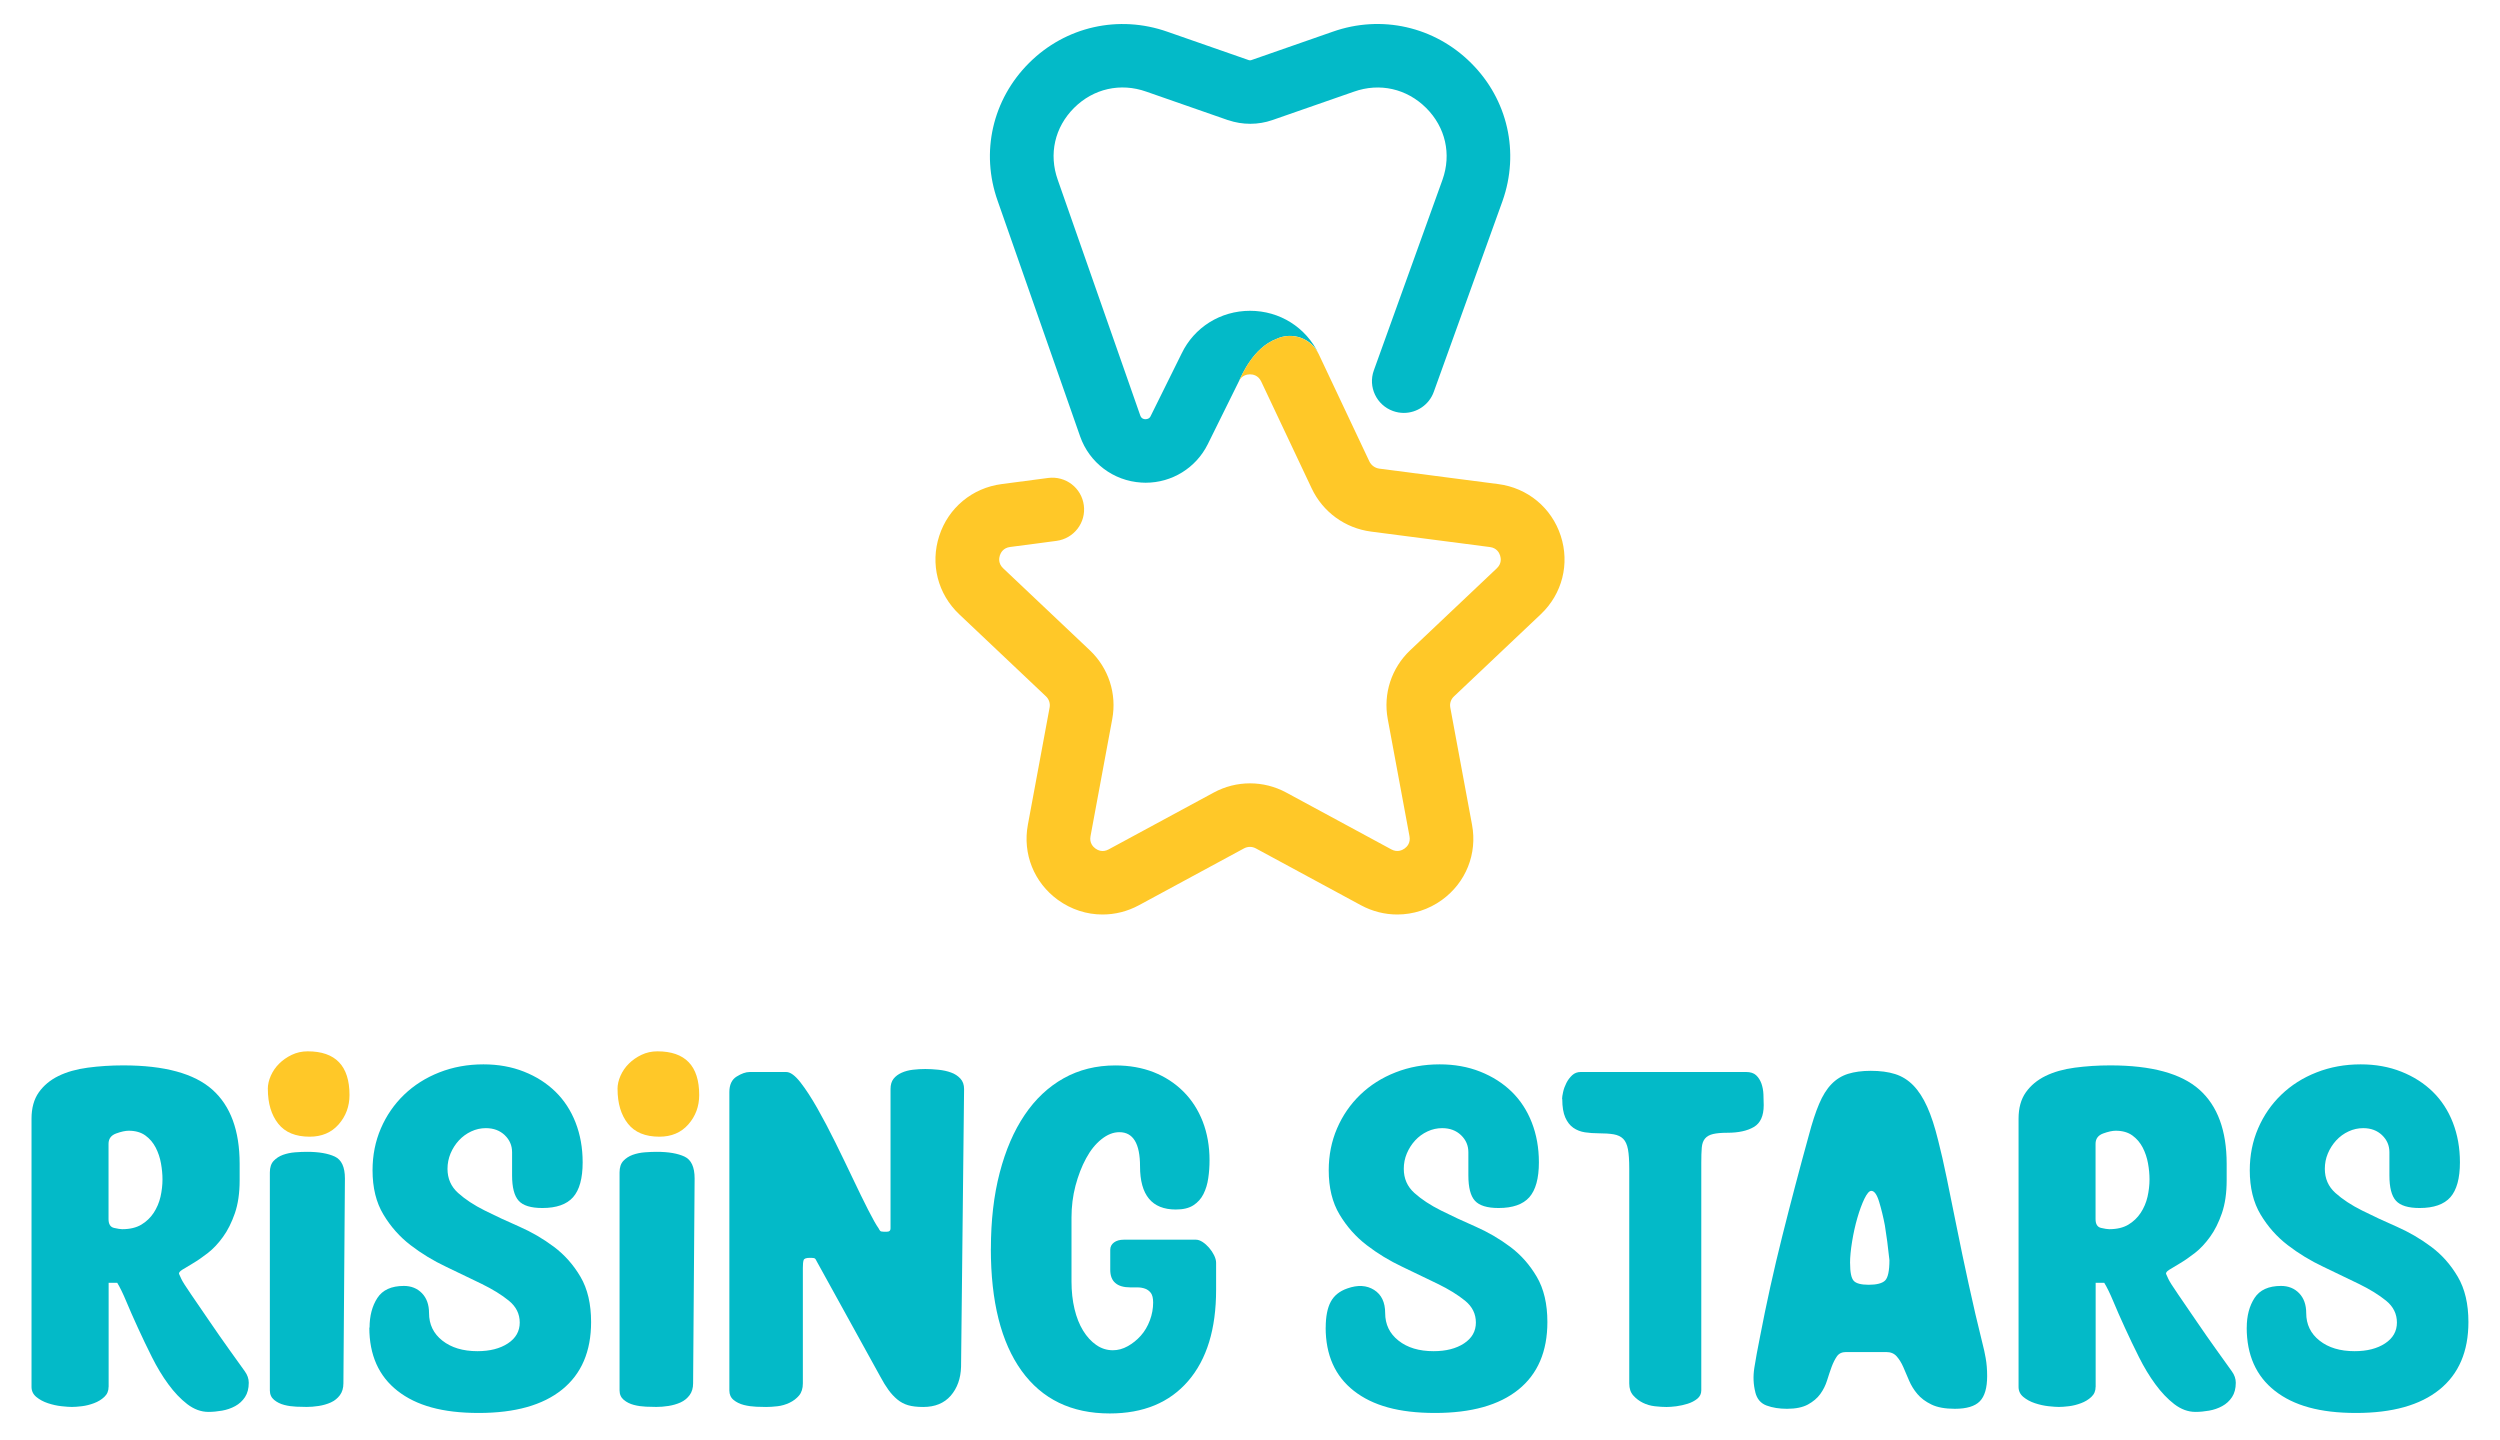
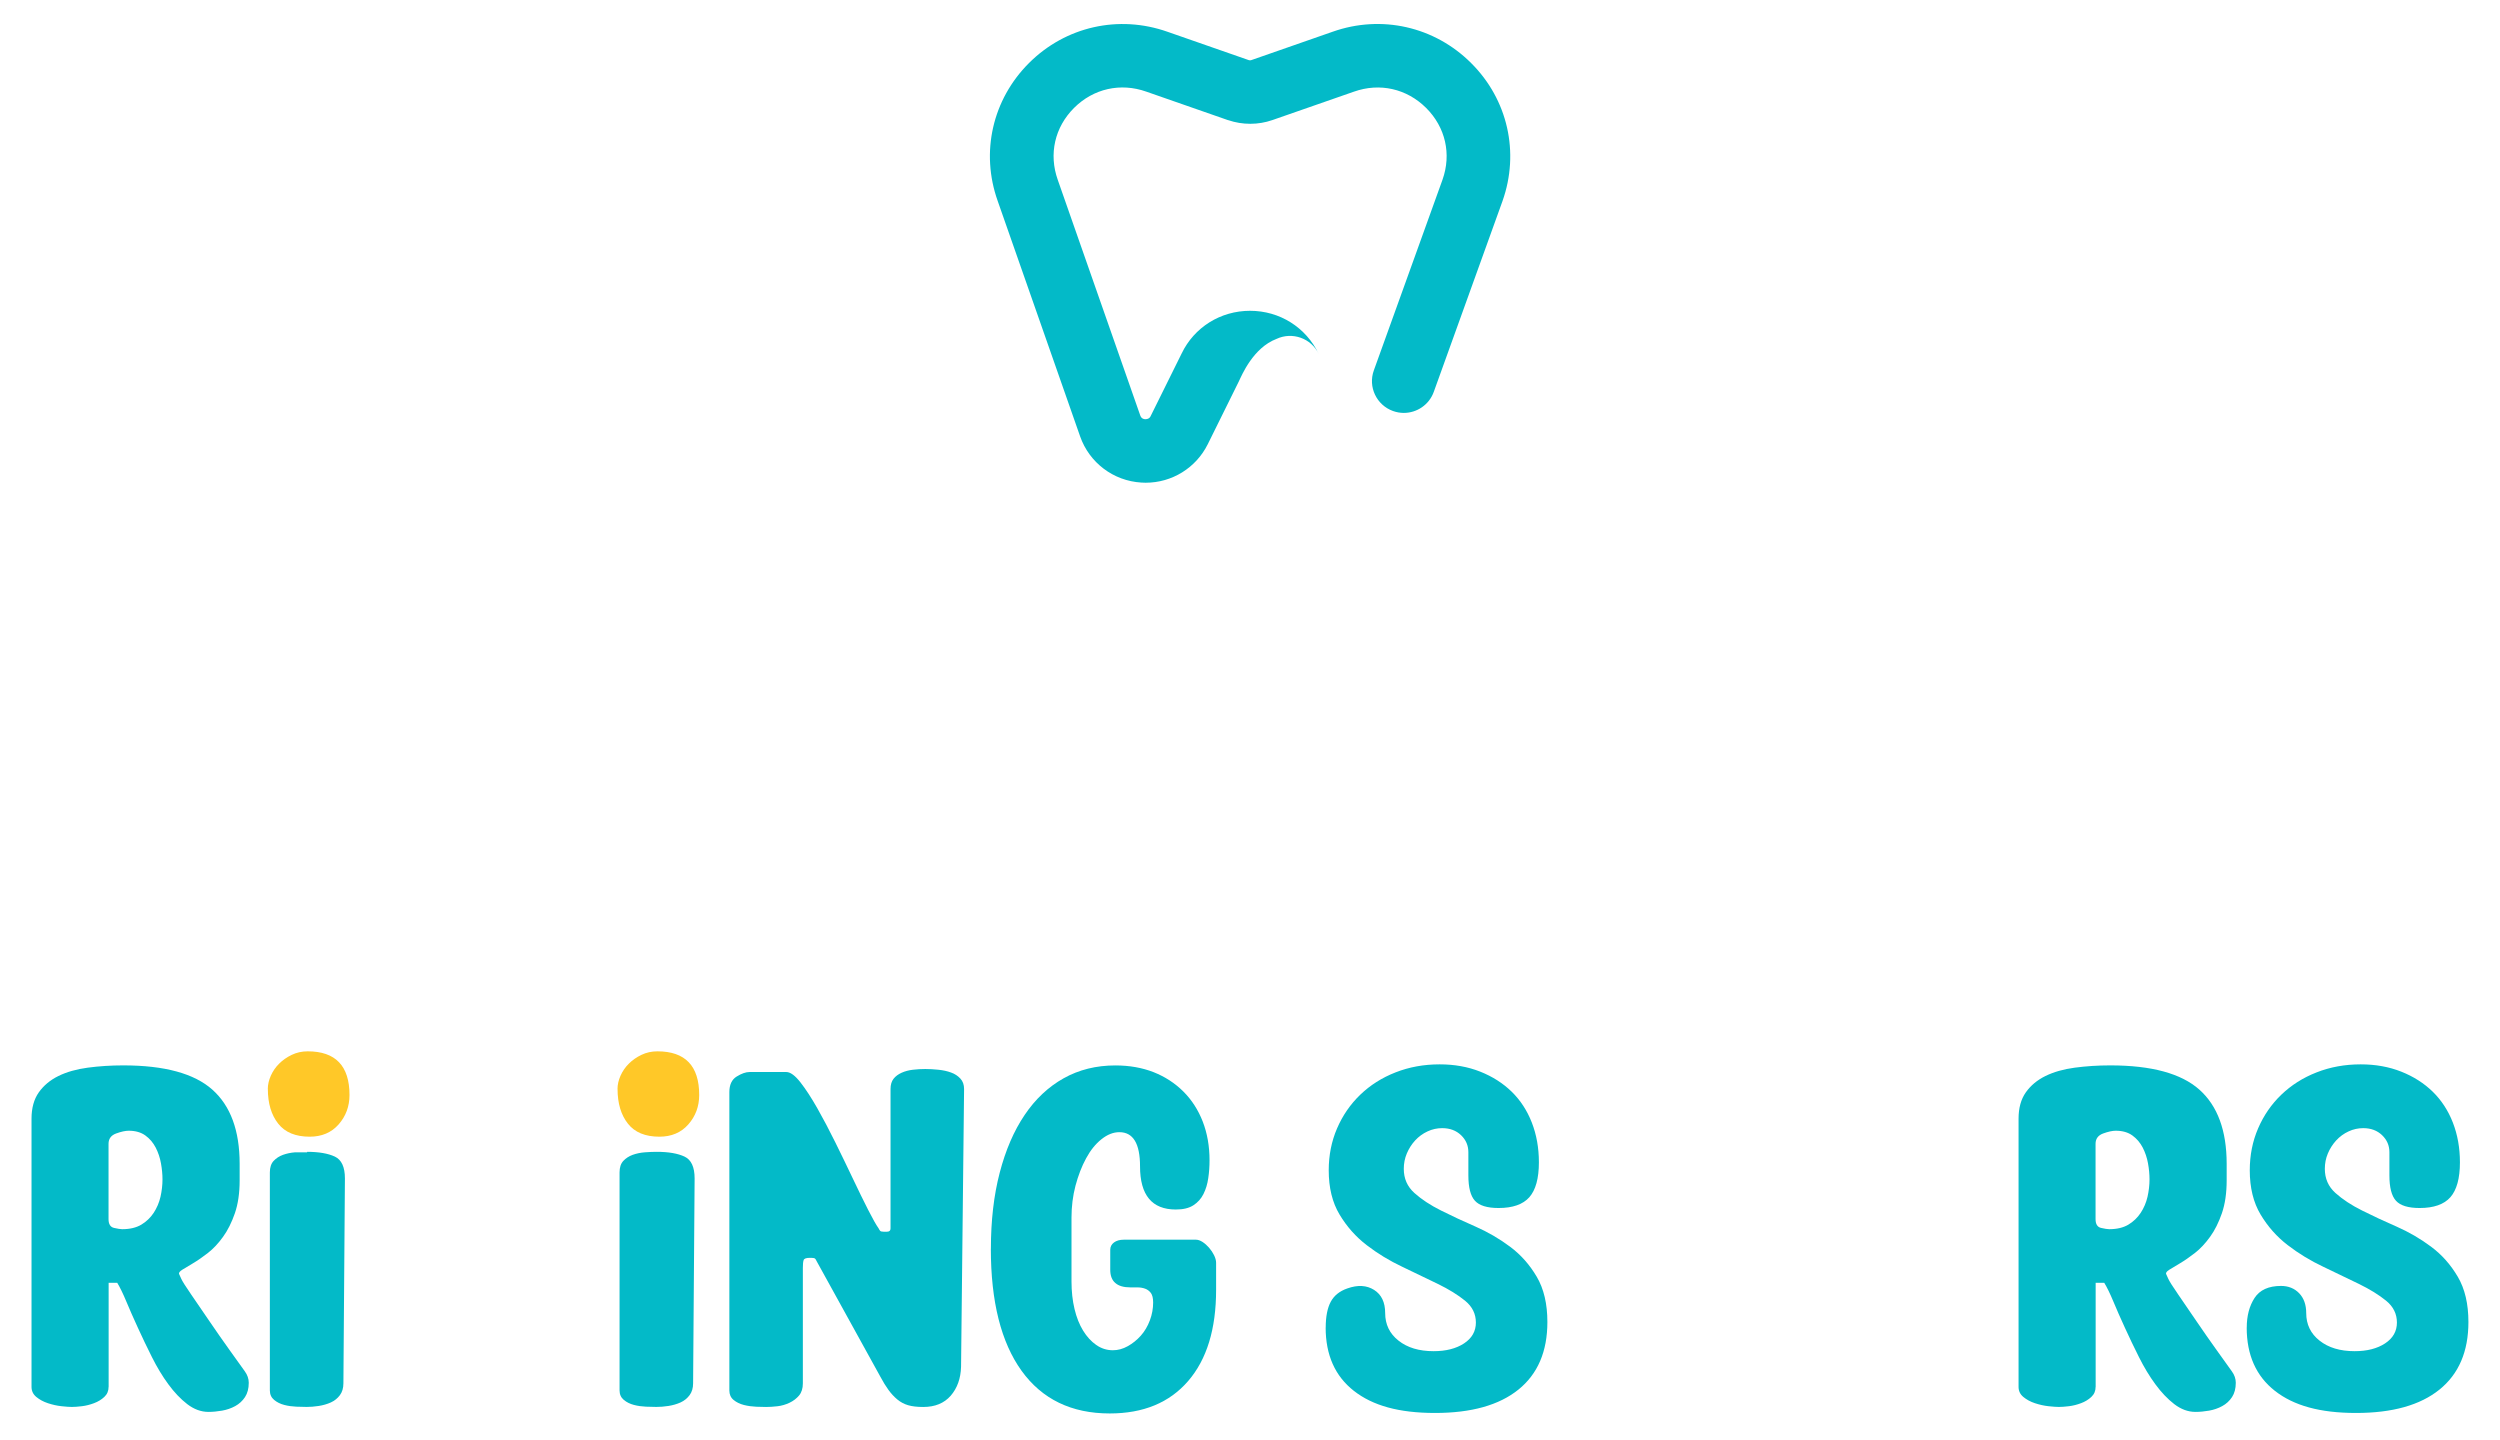
<svg xmlns="http://www.w3.org/2000/svg" width="210" height="121" viewBox="0 0 210 121" fill="none">
  <g id="Copy of RisingStarsPDO_logo 1" clip-path="url(#clip0_4962_27956)">
    <g id="Group">
      <path id="Vector" d="M123.569 5.291C120.499 2.231 116.044 1.219 111.95 2.663L105.105 5.051C105.039 5.075 104.97 5.075 104.9 5.051L98.067 2.668C93.965 1.223 89.51 2.227 86.44 5.291C83.365 8.356 82.354 12.796 83.803 16.872L90.73 36.656C91.504 38.867 93.523 40.394 95.873 40.536C95.991 40.544 96.114 40.549 96.233 40.549C98.444 40.549 100.462 39.308 101.453 37.313L104.065 32.032C104.311 31.518 105.264 29.216 107.221 28.47C108.556 27.845 110.141 28.413 110.775 29.735C109.703 27.498 107.496 26.107 105.007 26.107C102.517 26.107 100.311 27.494 99.254 29.702L96.655 34.95C96.622 35.019 96.544 35.207 96.2 35.215C95.885 35.195 95.811 34.978 95.782 34.901L88.851 15.105C88.082 12.943 88.597 10.686 90.223 9.062C91.852 7.442 94.12 6.928 96.294 7.699L103.136 10.086C103.136 10.086 103.16 10.09 103.172 10.094C104.372 10.502 105.686 10.502 106.882 10.086L113.731 7.699C115.901 6.932 118.165 7.446 119.795 9.066C121.42 10.686 121.936 12.947 121.17 15.097L115.402 31.114C114.902 32.501 115.627 34.028 117.015 34.526C117.313 34.632 117.616 34.685 117.919 34.685C119.017 34.685 120.044 34.007 120.437 32.918L126.21 16.889C127.659 12.804 126.652 8.36 123.577 5.3L123.569 5.291Z" fill="#03BAC8" />
-       <path id="Vector_2" d="M122.14 58.492L129.423 51.6C131.229 49.894 131.872 47.364 131.102 45.009C130.332 42.647 128.318 40.982 125.849 40.663L115.868 39.366C115.499 39.317 115.184 39.088 115.024 38.754L110.775 29.752C110.775 29.752 110.771 29.743 110.767 29.739C110.132 28.417 108.548 27.846 107.213 28.474C105.256 29.221 104.306 31.523 104.056 32.037C104.302 31.523 104.752 31.445 104.998 31.445C105.244 31.445 105.686 31.523 105.935 32.033L110.181 41.023C111.119 43.01 112.986 44.369 115.172 44.654L125.153 45.952C125.722 46.025 125.935 46.429 126.009 46.662C126.083 46.895 126.148 47.343 125.735 47.735L118.451 54.627C116.879 56.117 116.175 58.28 116.572 60.406L118.398 70.248C118.5 70.811 118.185 71.134 117.984 71.277C117.784 71.419 117.374 71.619 116.875 71.35L108.048 66.576C106.14 65.543 103.86 65.543 101.952 66.576L93.125 71.35C92.621 71.624 92.212 71.419 92.016 71.277C91.819 71.134 91.5 70.807 91.602 70.248L93.428 60.406C93.825 58.28 93.121 56.117 91.545 54.623L84.261 47.731C83.848 47.339 83.913 46.891 83.987 46.658C84.061 46.425 84.273 46.025 84.838 45.948L88.74 45.434C90.206 45.242 91.238 43.903 91.041 42.443C90.849 40.982 89.518 39.957 88.04 40.149L84.138 40.663C81.674 40.986 79.663 42.651 78.898 45.009C78.128 47.368 78.771 49.894 80.576 51.6L87.86 58.492C88.118 58.737 88.233 59.088 88.167 59.434L86.341 69.281C85.887 71.717 86.857 74.137 88.867 75.594C89.993 76.406 91.299 76.822 92.617 76.818C93.661 76.818 94.705 76.561 95.671 76.039L104.498 71.264C104.81 71.097 105.182 71.097 105.489 71.264L114.316 76.039C115.282 76.561 116.33 76.818 117.374 76.818C118.693 76.818 120.003 76.406 121.125 75.594C123.135 74.137 124.105 71.717 123.651 69.281L121.825 59.439C121.759 59.092 121.874 58.741 122.132 58.5L122.14 58.492Z" fill="#FFC828" />
    </g>
    <g id="Group_2">
      <g id="Group_3">
        <g id="Vector_3">
          <path d="M9.121 116.498C9.121 116.837 9.003 117.118 8.761 117.343C8.524 117.567 8.233 117.743 7.893 117.869C7.557 117.996 7.217 118.081 6.878 118.122C6.542 118.163 6.259 118.183 6.03 118.183C5.834 118.183 5.547 118.163 5.166 118.122C4.786 118.081 4.405 117.996 4.024 117.869C3.643 117.743 3.32 117.567 3.05 117.343C2.779 117.118 2.648 116.837 2.648 116.498V93.969C2.648 93.071 2.853 92.332 3.263 91.753C3.672 91.177 4.221 90.721 4.912 90.382C5.604 90.043 6.423 89.811 7.369 89.684C8.315 89.558 9.31 89.492 10.354 89.492C13.825 89.492 16.319 90.174 17.846 91.537C19.369 92.9 20.13 94.972 20.13 97.76V99.151C20.13 100.22 19.995 101.143 19.729 101.914C19.459 102.689 19.131 103.35 18.734 103.897C18.341 104.444 17.915 104.897 17.465 105.248C17.011 105.599 16.597 105.888 16.216 106.113C15.836 106.337 15.533 106.521 15.307 106.66C15.082 106.802 14.996 106.929 15.054 107.039L15.226 107.419C15.312 107.615 15.586 108.051 16.053 108.729C16.515 109.402 17.031 110.157 17.596 110.985C18.161 111.814 18.726 112.626 19.291 113.413C19.852 114.201 20.278 114.792 20.56 115.184C20.785 115.494 20.896 115.817 20.896 116.155C20.896 116.633 20.79 117.033 20.581 117.355C20.368 117.677 20.093 117.93 19.754 118.114C19.418 118.298 19.049 118.424 18.652 118.494C18.259 118.563 17.875 118.6 17.51 118.6C16.888 118.6 16.294 118.379 15.729 117.947C15.164 117.51 14.636 116.955 14.141 116.278C13.645 115.604 13.187 114.845 12.765 114.001C12.343 113.156 11.946 112.336 11.582 111.532C11.213 110.732 10.89 109.994 10.607 109.316C10.325 108.643 10.071 108.121 9.846 107.753H9.125V116.486L9.121 116.498ZM10.812 94.981C10.53 94.981 10.178 95.058 9.752 95.213C9.33 95.368 9.117 95.658 9.117 96.078V102.408C9.117 102.828 9.273 103.077 9.584 103.146C9.895 103.216 10.12 103.252 10.259 103.252C10.906 103.252 11.443 103.126 11.868 102.873C12.29 102.62 12.638 102.289 12.908 101.881C13.174 101.473 13.367 101.024 13.482 100.53C13.592 100.037 13.649 99.551 13.649 99.074C13.649 98.653 13.608 98.2 13.522 97.723C13.436 97.246 13.289 96.805 13.076 96.393C12.863 95.985 12.577 95.646 12.212 95.381C11.844 95.115 11.377 94.981 10.812 94.981Z" fill="#03BAC8" />
-           <path d="M31.044 111.519C31.044 110.536 31.261 109.704 31.699 109.03C32.137 108.357 32.878 108.018 33.922 108.018C34.54 108.018 35.048 108.222 35.445 108.63C35.838 109.038 36.039 109.593 36.039 110.295C36.039 111.25 36.411 112.025 37.16 112.613C37.91 113.201 38.888 113.499 40.104 113.499C41.148 113.499 42 113.282 42.663 112.846C43.326 112.409 43.658 111.826 43.658 111.095C43.658 110.365 43.351 109.753 42.745 109.259C42.139 108.765 41.377 108.296 40.46 107.847C39.543 107.398 38.548 106.921 37.476 106.41C36.403 105.904 35.408 105.301 34.491 104.595C33.574 103.893 32.813 103.032 32.207 102.02C31.597 101.008 31.294 99.771 31.294 98.306C31.294 97.041 31.527 95.866 31.994 94.785C32.461 93.703 33.111 92.761 33.943 91.957C34.778 91.157 35.764 90.528 36.907 90.08C38.049 89.631 39.285 89.406 40.608 89.406C41.848 89.406 42.986 89.61 44.014 90.018C45.046 90.426 45.926 90.99 46.659 91.704C47.392 92.422 47.957 93.287 48.35 94.299C48.743 95.311 48.943 96.425 48.943 97.633C48.943 98.984 48.673 99.959 48.137 100.567C47.6 101.171 46.741 101.473 45.558 101.473C44.599 101.473 43.932 101.269 43.568 100.861C43.199 100.453 43.015 99.743 43.015 98.731V96.788C43.015 96.225 42.81 95.748 42.401 95.356C41.992 94.964 41.463 94.764 40.812 94.764C40.387 94.764 39.977 94.854 39.584 95.038C39.191 95.221 38.843 95.474 38.544 95.797C38.25 96.119 38.016 96.486 37.844 96.894C37.676 97.302 37.59 97.731 37.59 98.184C37.59 99 37.885 99.673 38.479 100.208C39.072 100.742 39.818 101.236 40.722 101.685C41.623 102.138 42.593 102.587 43.621 103.036C44.653 103.489 45.615 104.048 46.52 104.725C47.42 105.398 48.17 106.243 48.763 107.255C49.357 108.267 49.652 109.532 49.652 111.05C49.652 113.527 48.837 115.417 47.216 116.726C45.59 118.036 43.261 118.689 40.211 118.689C37.16 118.689 34.974 118.069 33.394 116.833C31.814 115.596 31.023 113.821 31.023 111.515L31.044 111.519Z" fill="#03BAC8" />
          <path d="M55.171 96.754C56.158 96.754 56.935 96.889 57.5 97.154C58.065 97.419 58.348 98.031 58.348 98.99L58.221 116.202C58.221 116.594 58.123 116.929 57.926 117.194C57.73 117.459 57.476 117.663 57.165 117.806C56.854 117.945 56.514 118.043 56.149 118.1C55.781 118.157 55.445 118.182 55.134 118.182C54.905 118.182 54.618 118.173 54.266 118.161C53.914 118.145 53.574 118.1 53.251 118.014C52.923 117.929 52.641 117.79 52.403 117.594C52.166 117.398 52.043 117.129 52.043 116.794V98.484C52.043 98.064 52.149 97.737 52.362 97.513C52.575 97.288 52.833 97.121 53.144 97.007C53.455 96.897 53.791 96.823 54.16 96.795C54.528 96.766 54.864 96.754 55.175 96.754H55.171Z" fill="#03BAC8" />
          <path d="M73.794 103.165C73.847 103.275 73.9 103.357 73.941 103.398C73.986 103.439 74.076 103.463 74.215 103.463H74.51C74.707 103.463 74.805 103.373 74.805 103.19V91.482C74.805 91.119 74.891 90.829 75.059 90.617C75.227 90.405 75.452 90.238 75.734 90.111C76.013 89.985 76.332 89.899 76.684 89.858C77.036 89.817 77.384 89.797 77.724 89.797C78.064 89.797 78.428 89.817 78.825 89.858C79.222 89.899 79.575 89.976 79.886 90.091C80.197 90.201 80.459 90.372 80.668 90.597C80.88 90.821 80.983 91.119 80.983 91.482L80.729 114.811C80.7 115.795 80.41 116.603 79.861 117.239C79.308 117.872 78.539 118.186 77.552 118.186C77.044 118.186 76.623 118.137 76.283 118.039C75.947 117.941 75.644 117.778 75.374 117.554C75.104 117.329 74.858 117.064 74.633 116.754C74.408 116.444 74.183 116.081 73.957 115.656L68.582 105.911C68.525 105.773 68.455 105.695 68.369 105.679C68.287 105.667 68.172 105.658 68.033 105.658C67.722 105.658 67.546 105.72 67.505 105.85C67.46 105.977 67.44 106.193 67.44 106.503V116.207C67.44 116.627 67.333 116.966 67.124 117.219C66.911 117.472 66.645 117.676 66.322 117.831C65.994 117.986 65.659 118.084 65.306 118.125C64.954 118.166 64.635 118.186 64.353 118.186C64.156 118.186 63.882 118.178 63.53 118.166C63.178 118.149 62.83 118.105 62.49 118.019C62.154 117.933 61.863 117.794 61.626 117.599C61.384 117.403 61.266 117.133 61.266 116.799V91.739C61.266 91.119 61.47 90.682 61.88 90.429C62.289 90.176 62.649 90.05 62.961 90.05H66.052C66.387 90.05 66.784 90.34 67.235 90.915C67.685 91.49 68.156 92.217 68.651 93.086C69.147 93.959 69.654 94.922 70.174 95.975C70.694 97.032 71.19 98.048 71.656 99.035C72.123 100.019 72.545 100.884 72.926 101.631C73.306 102.378 73.597 102.892 73.794 103.169V103.165Z" fill="#03BAC8" />
          <path d="M83.235 104.897C83.235 102.534 83.48 100.404 83.976 98.506C84.471 96.609 85.167 94.989 86.072 93.654C86.972 92.32 88.066 91.292 89.351 90.573C90.637 89.855 92.082 89.496 93.691 89.496C94.874 89.496 95.947 89.688 96.905 90.063C97.863 90.443 98.698 90.986 99.402 91.687C100.106 92.389 100.651 93.234 101.032 94.217C101.412 95.201 101.601 96.286 101.601 97.466C101.601 97.972 101.568 98.474 101.494 98.963C101.425 99.457 101.29 99.898 101.093 100.294C100.897 100.689 100.614 101.004 100.25 101.24C99.881 101.481 99.39 101.599 98.768 101.599C96.766 101.599 95.763 100.392 95.763 97.972C95.763 96.058 95.185 95.103 94.027 95.103C93.519 95.103 93.019 95.299 92.524 95.695C92.029 96.086 91.599 96.621 91.234 97.298C90.866 97.972 90.571 98.739 90.342 99.596C90.117 100.453 90.006 101.346 90.006 102.277V107.635C90.006 108.479 90.092 109.255 90.26 109.957C90.428 110.659 90.669 111.267 90.981 111.773C91.292 112.279 91.656 112.678 92.082 112.976C92.504 113.27 92.97 113.421 93.478 113.421C93.904 113.421 94.317 113.311 94.727 113.082C95.136 112.854 95.505 112.56 95.828 112.197C96.156 111.83 96.405 111.401 96.59 110.907C96.774 110.418 96.864 109.916 96.864 109.41C96.864 109.043 96.798 108.777 96.671 108.606C96.544 108.439 96.381 108.316 96.184 108.247C95.988 108.177 95.775 108.141 95.55 108.141H94.956C93.826 108.141 93.261 107.647 93.261 106.664V104.978C93.261 104.725 93.368 104.521 93.576 104.366C93.789 104.211 94.064 104.134 94.403 104.134H100.459C100.626 104.134 100.811 104.195 101.007 104.321C101.204 104.448 101.388 104.611 101.56 104.807C101.732 105.007 101.871 105.215 101.982 105.439C102.092 105.664 102.153 105.876 102.153 106.072V108.349C102.153 111.638 101.372 114.192 99.803 116.008C98.235 117.824 96.041 118.73 93.22 118.73C90.002 118.73 87.533 117.534 85.81 115.143C84.09 112.752 83.231 109.336 83.231 104.893L83.235 104.897Z" fill="#03BAC8" />
          <path d="M111.36 111.519C111.36 110.593 111.503 109.867 111.785 109.344C112.064 108.826 112.53 108.451 113.181 108.226C114.058 107.916 114.803 107.961 115.425 108.353C116.043 108.745 116.354 109.393 116.354 110.295C116.354 111.25 116.727 112.025 117.476 112.613C118.221 113.205 119.204 113.499 120.42 113.499C121.464 113.499 122.315 113.282 122.979 112.846C123.642 112.409 123.974 111.826 123.974 111.095C123.974 110.365 123.671 109.753 123.065 109.259C122.455 108.765 121.697 108.296 120.776 107.847C119.859 107.398 118.864 106.921 117.791 106.41C116.719 105.904 115.724 105.301 114.807 104.595C113.89 103.893 113.128 103.032 112.522 102.02C111.916 101.008 111.613 99.771 111.613 98.306C111.613 97.041 111.847 95.866 112.313 94.785C112.78 93.703 113.427 92.761 114.262 91.957C115.093 91.157 116.08 90.528 117.226 90.08C118.369 89.631 119.605 89.406 120.932 89.406C122.172 89.406 123.31 89.61 124.338 90.018C125.366 90.426 126.25 90.99 126.983 91.704C127.716 92.422 128.281 93.287 128.674 94.299C129.067 95.311 129.267 96.425 129.267 97.633C129.267 98.984 128.997 99.959 128.465 100.567C127.928 101.171 127.069 101.473 125.881 101.473C124.923 101.473 124.26 101.269 123.892 100.861C123.523 100.453 123.343 99.743 123.343 98.731V96.788C123.343 96.225 123.138 95.748 122.729 95.356C122.32 94.964 121.791 94.764 121.14 94.764C120.719 94.764 120.305 94.854 119.912 95.038C119.515 95.221 119.171 95.474 118.872 95.797C118.577 96.119 118.344 96.486 118.172 96.894C118 97.302 117.918 97.731 117.918 98.184C117.918 99 118.213 99.673 118.807 100.208C119.4 100.742 120.15 101.236 121.05 101.685C121.951 102.138 122.921 102.587 123.949 103.036C124.977 103.489 125.943 104.048 126.848 104.725C127.752 105.398 128.498 106.243 129.091 107.255C129.685 108.267 129.98 109.532 129.98 111.05C129.98 113.527 129.169 115.417 127.548 116.726C125.922 118.036 123.589 118.689 120.543 118.689C117.497 118.689 115.306 118.069 113.726 116.833C112.146 115.596 111.355 113.821 111.355 111.515L111.36 111.519Z" fill="#03BAC8" />
-           <path d="M131.215 92.324C131.215 92.185 131.243 91.985 131.301 91.732C131.354 91.479 131.448 91.226 131.575 90.973C131.702 90.72 131.866 90.504 132.062 90.32C132.259 90.137 132.5 90.047 132.783 90.047H146.666C147.035 90.047 147.317 90.137 147.514 90.32C147.71 90.504 147.857 90.737 147.96 91.018C148.058 91.3 148.115 91.602 148.128 91.924C148.14 92.246 148.152 92.552 148.152 92.83C148.152 93.732 147.878 94.34 147.325 94.666C146.777 94.989 146.036 95.152 145.102 95.152C144.594 95.152 144.193 95.189 143.898 95.258C143.604 95.327 143.378 95.454 143.223 95.637C143.067 95.821 142.977 96.074 142.949 96.396C142.92 96.719 142.908 97.151 142.908 97.682V116.796C142.908 117.077 142.797 117.31 142.572 117.494C142.343 117.677 142.077 117.816 141.765 117.914C141.454 118.012 141.139 118.081 140.816 118.126C140.488 118.167 140.214 118.187 139.989 118.187C139.706 118.187 139.383 118.167 139.014 118.126C138.646 118.085 138.31 117.987 137.999 117.832C137.688 117.677 137.422 117.473 137.196 117.22C136.967 116.967 136.857 116.628 136.857 116.208V98.192C136.857 97.49 136.824 96.939 136.75 96.547C136.676 96.156 136.545 95.858 136.349 95.662C136.152 95.466 135.882 95.34 135.546 95.282C135.207 95.225 134.785 95.197 134.277 95.197C133.884 95.197 133.499 95.168 133.135 95.115C132.767 95.058 132.443 94.931 132.161 94.736C131.878 94.54 131.653 94.25 131.485 93.871C131.317 93.491 131.231 92.977 131.231 92.332L131.215 92.324Z" fill="#03BAC8" />
-           <path d="M147.449 116.947C147.281 116.302 147.252 115.617 147.363 114.903C147.473 114.184 147.633 113.336 147.829 112.352C148.366 109.541 148.992 106.7 149.713 103.828C150.433 100.959 151.174 98.147 151.936 95.389C152.218 94.32 152.505 93.434 152.804 92.732C153.099 92.03 153.447 91.471 153.844 91.067C154.237 90.659 154.703 90.37 155.24 90.202C155.776 90.035 156.411 89.949 157.144 89.949C157.934 89.949 158.617 90.039 159.195 90.223C159.772 90.406 160.28 90.725 160.718 91.173C161.156 91.622 161.545 92.222 161.88 92.965C162.22 93.712 162.527 94.658 162.81 95.813C163.035 96.686 163.277 97.739 163.53 98.976C163.784 100.212 164.059 101.571 164.357 103.048C164.652 104.525 164.984 106.109 165.352 107.794C165.717 109.483 166.126 111.238 166.581 113.066C166.638 113.266 166.707 113.593 166.793 114.058C166.879 114.523 166.92 115.037 166.92 115.596C166.92 116.58 166.716 117.286 166.306 117.706C165.897 118.126 165.197 118.339 164.21 118.339C163.391 118.339 162.736 118.22 162.241 117.979C161.745 117.739 161.352 117.445 161.058 117.094C160.763 116.743 160.529 116.363 160.357 115.955C160.185 115.547 160.026 115.168 159.87 114.817C159.715 114.466 159.53 114.172 159.318 113.931C159.105 113.691 158.818 113.572 158.45 113.572H155.064C154.724 113.572 154.47 113.691 154.302 113.931C154.134 114.172 153.987 114.466 153.856 114.817C153.729 115.168 153.602 115.547 153.475 115.955C153.348 116.363 153.16 116.743 152.906 117.094C152.652 117.445 152.304 117.739 151.866 117.979C151.428 118.216 150.843 118.339 150.11 118.339C149.463 118.339 148.89 118.249 148.394 118.065C147.899 117.882 147.584 117.51 147.445 116.947H147.449ZM155.408 106.105C155.408 106.864 155.506 107.357 155.707 107.582C155.903 107.806 156.325 107.921 156.976 107.921C157.627 107.921 158.11 107.802 158.351 107.561C158.589 107.321 158.712 106.753 158.712 105.852C158.597 104.754 158.47 103.783 158.331 102.942C158.192 102.212 158.028 101.542 157.844 100.938C157.659 100.335 157.442 100.033 157.189 100.033C157.017 100.033 156.828 100.253 156.615 100.685C156.403 101.122 156.206 101.657 156.022 102.289C155.838 102.922 155.69 103.591 155.576 104.293C155.461 104.995 155.404 105.599 155.404 106.109L155.408 106.105Z" fill="#03BAC8" />
          <path d="M176.031 116.498C176.031 116.837 175.913 117.118 175.671 117.343C175.434 117.567 175.143 117.743 174.803 117.869C174.467 117.996 174.128 118.081 173.788 118.122C173.452 118.163 173.17 118.183 172.94 118.183C172.744 118.183 172.457 118.163 172.076 118.122C171.696 118.081 171.315 117.996 170.934 117.869C170.553 117.743 170.23 117.567 169.96 117.343C169.69 117.118 169.559 116.837 169.559 116.498V93.969C169.559 93.071 169.763 92.332 170.173 91.753C170.582 91.177 171.131 90.721 171.823 90.382C172.515 90.043 173.333 89.811 174.279 89.684C175.225 89.558 176.22 89.492 177.264 89.492C180.736 89.492 183.229 90.174 184.756 91.537C186.279 92.9 187.04 94.972 187.04 97.76V99.151C187.04 100.22 186.905 101.143 186.639 101.914C186.369 102.689 186.042 103.35 185.644 103.897C185.247 104.444 184.826 104.897 184.375 105.248C183.921 105.599 183.507 105.888 183.126 106.113C182.746 106.337 182.443 106.521 182.218 106.66C181.992 106.802 181.906 106.929 181.964 107.039L182.136 107.419C182.222 107.615 182.496 108.051 182.963 108.729C183.425 109.402 183.941 110.157 184.506 110.985C185.071 111.814 185.636 112.626 186.201 113.413C186.762 114.201 187.188 114.792 187.47 115.184C187.696 115.494 187.806 115.817 187.806 116.155C187.806 116.633 187.7 117.033 187.491 117.355C187.278 117.677 187.004 117.93 186.664 118.114C186.328 118.298 185.96 118.424 185.562 118.494C185.169 118.563 184.785 118.6 184.42 118.6C183.798 118.6 183.204 118.379 182.639 117.947C182.074 117.51 181.546 116.955 181.051 116.278C180.555 115.604 180.097 114.845 179.675 114.001C179.253 113.156 178.856 112.336 178.492 111.532C178.123 110.732 177.8 109.994 177.518 109.316C177.235 108.639 176.981 108.121 176.756 107.753H176.035V116.486L176.031 116.498ZM177.722 94.981C177.44 94.981 177.088 95.058 176.662 95.213C176.24 95.368 176.027 95.658 176.027 96.078V102.408C176.027 102.828 176.183 103.077 176.494 103.146C176.805 103.216 177.03 103.252 177.17 103.252C177.816 103.252 178.353 103.126 178.779 102.873C179.2 102.62 179.548 102.289 179.818 101.881C180.085 101.473 180.277 101.024 180.392 100.53C180.502 100.037 180.559 99.551 180.559 99.074C180.559 98.653 180.519 98.2 180.433 97.723C180.347 97.246 180.199 96.805 179.986 96.393C179.773 95.985 179.487 95.646 179.122 95.381C178.754 95.115 178.287 94.981 177.722 94.981Z" fill="#03BAC8" />
          <path d="M188.727 111.519C188.727 110.536 188.944 109.704 189.382 109.03C189.82 108.357 190.561 108.018 191.605 108.018C192.223 108.018 192.731 108.222 193.128 108.63C193.521 109.038 193.722 109.593 193.722 110.295C193.722 111.25 194.094 112.025 194.843 112.613C195.589 113.205 196.571 113.499 197.787 113.499C198.831 113.499 199.683 113.282 200.346 112.846C201.009 112.409 201.341 111.826 201.341 111.095C201.341 110.365 201.038 109.753 200.432 109.259C199.822 108.765 199.064 108.296 198.143 107.847C197.226 107.398 196.231 106.921 195.159 106.41C194.086 105.904 193.091 105.301 192.174 104.595C191.257 103.893 190.495 103.032 189.889 102.02C189.284 101.008 188.981 99.771 188.981 98.306C188.981 97.041 189.214 95.866 189.681 94.785C190.147 93.703 190.794 92.761 191.629 91.957C192.461 91.157 193.447 90.528 194.594 90.08C195.736 89.631 196.972 89.406 198.299 89.406C199.539 89.406 200.677 89.61 201.705 90.018C202.733 90.426 203.617 90.99 204.35 91.704C205.083 92.422 205.648 93.287 206.041 94.299C206.434 95.311 206.634 96.425 206.634 97.633C206.634 98.984 206.364 99.959 205.832 100.567C205.296 101.171 204.436 101.473 203.249 101.473C202.291 101.473 201.627 101.269 201.259 100.861C200.89 100.453 200.71 99.743 200.71 98.731V96.788C200.71 96.225 200.506 95.748 200.096 95.356C199.687 94.964 199.159 94.764 198.508 94.764C198.086 94.764 197.672 94.854 197.279 95.038C196.882 95.221 196.538 95.474 196.239 95.797C195.945 96.119 195.711 96.486 195.539 96.894C195.367 97.302 195.286 97.731 195.286 98.184C195.286 99 195.58 99.673 196.174 100.208C196.768 100.742 197.517 101.236 198.418 101.685C199.318 102.138 200.289 102.587 201.316 103.036C202.344 103.489 203.31 104.048 204.215 104.725C205.12 105.398 205.865 106.243 206.458 107.255C207.052 108.267 207.347 109.532 207.347 111.05C207.347 113.527 206.536 115.417 204.915 116.726C203.29 118.036 200.956 118.689 197.91 118.689C194.864 118.689 192.673 118.069 191.093 116.833C189.513 115.596 188.723 113.821 188.723 111.515L188.727 111.519Z" fill="#03BAC8" />
-           <path d="M25.796 96.754C26.783 96.754 27.561 96.889 28.126 97.154C28.691 97.419 28.973 98.031 28.973 98.99L28.846 116.202C28.846 116.594 28.748 116.929 28.552 117.194C28.355 117.459 28.101 117.663 27.79 117.806C27.479 117.945 27.139 118.043 26.775 118.1C26.406 118.157 26.071 118.182 25.759 118.182C25.53 118.182 25.244 118.173 24.892 118.161C24.539 118.145 24.2 118.1 23.876 118.014C23.549 117.929 23.266 117.79 23.029 117.594C22.791 117.398 22.668 117.129 22.668 116.794V98.484C22.668 98.064 22.775 97.737 22.988 97.513C23.201 97.288 23.459 97.121 23.77 97.007C24.081 96.897 24.417 96.823 24.785 96.795C25.154 96.766 25.489 96.754 25.8 96.754H25.796Z" fill="#03BAC8" />
+           <path d="M25.796 96.754C26.783 96.754 27.561 96.889 28.126 97.154C28.691 97.419 28.973 98.031 28.973 98.99L28.846 116.202C28.846 116.594 28.748 116.929 28.552 117.194C28.355 117.459 28.101 117.663 27.79 117.806C27.479 117.945 27.139 118.043 26.775 118.1C26.406 118.157 26.071 118.182 25.759 118.182C25.53 118.182 25.244 118.173 24.892 118.161C24.539 118.145 24.2 118.1 23.876 118.014C23.549 117.929 23.266 117.79 23.029 117.594C22.791 117.398 22.668 117.129 22.668 116.794V98.484C22.668 98.064 22.775 97.737 22.988 97.513C23.201 97.288 23.459 97.121 23.77 97.007C24.081 96.897 24.417 96.823 24.785 96.795H25.796Z" fill="#03BAC8" />
        </g>
        <path id="Vector_4" d="M22.496 91.475C22.496 91.112 22.582 90.736 22.75 90.357C22.922 89.977 23.151 89.639 23.45 89.345C23.745 89.051 24.101 88.802 24.51 88.606C24.92 88.41 25.366 88.312 25.845 88.312C28.187 88.312 29.358 89.537 29.358 91.981C29.358 92.936 29.051 93.76 28.445 94.45C27.839 95.139 27.028 95.482 26.013 95.482C24.826 95.482 23.945 95.119 23.368 94.385C22.791 93.654 22.5 92.683 22.5 91.475H22.496Z" fill="#FFC828" />
      </g>
      <path id="Vector_5" d="M51.871 91.475C51.871 91.112 51.957 90.736 52.125 90.357C52.297 89.977 52.526 89.639 52.825 89.345C53.12 89.051 53.476 88.802 53.885 88.606C54.295 88.41 54.741 88.312 55.22 88.312C57.562 88.312 58.733 89.537 58.733 91.981C58.733 92.936 58.426 93.76 57.82 94.45C57.214 95.139 56.403 95.482 55.388 95.482C54.201 95.482 53.32 95.119 52.743 94.385C52.166 93.654 51.875 92.683 51.875 91.475H51.871Z" fill="#FFC828" />
    </g>
  </g>
  <defs>
    <clipPath id="clip0_4962_27956">
      <rect width="208.235" height="120" fill="white" transform="translate(0.883 0.25)" />
    </clipPath>
  </defs>
</svg>